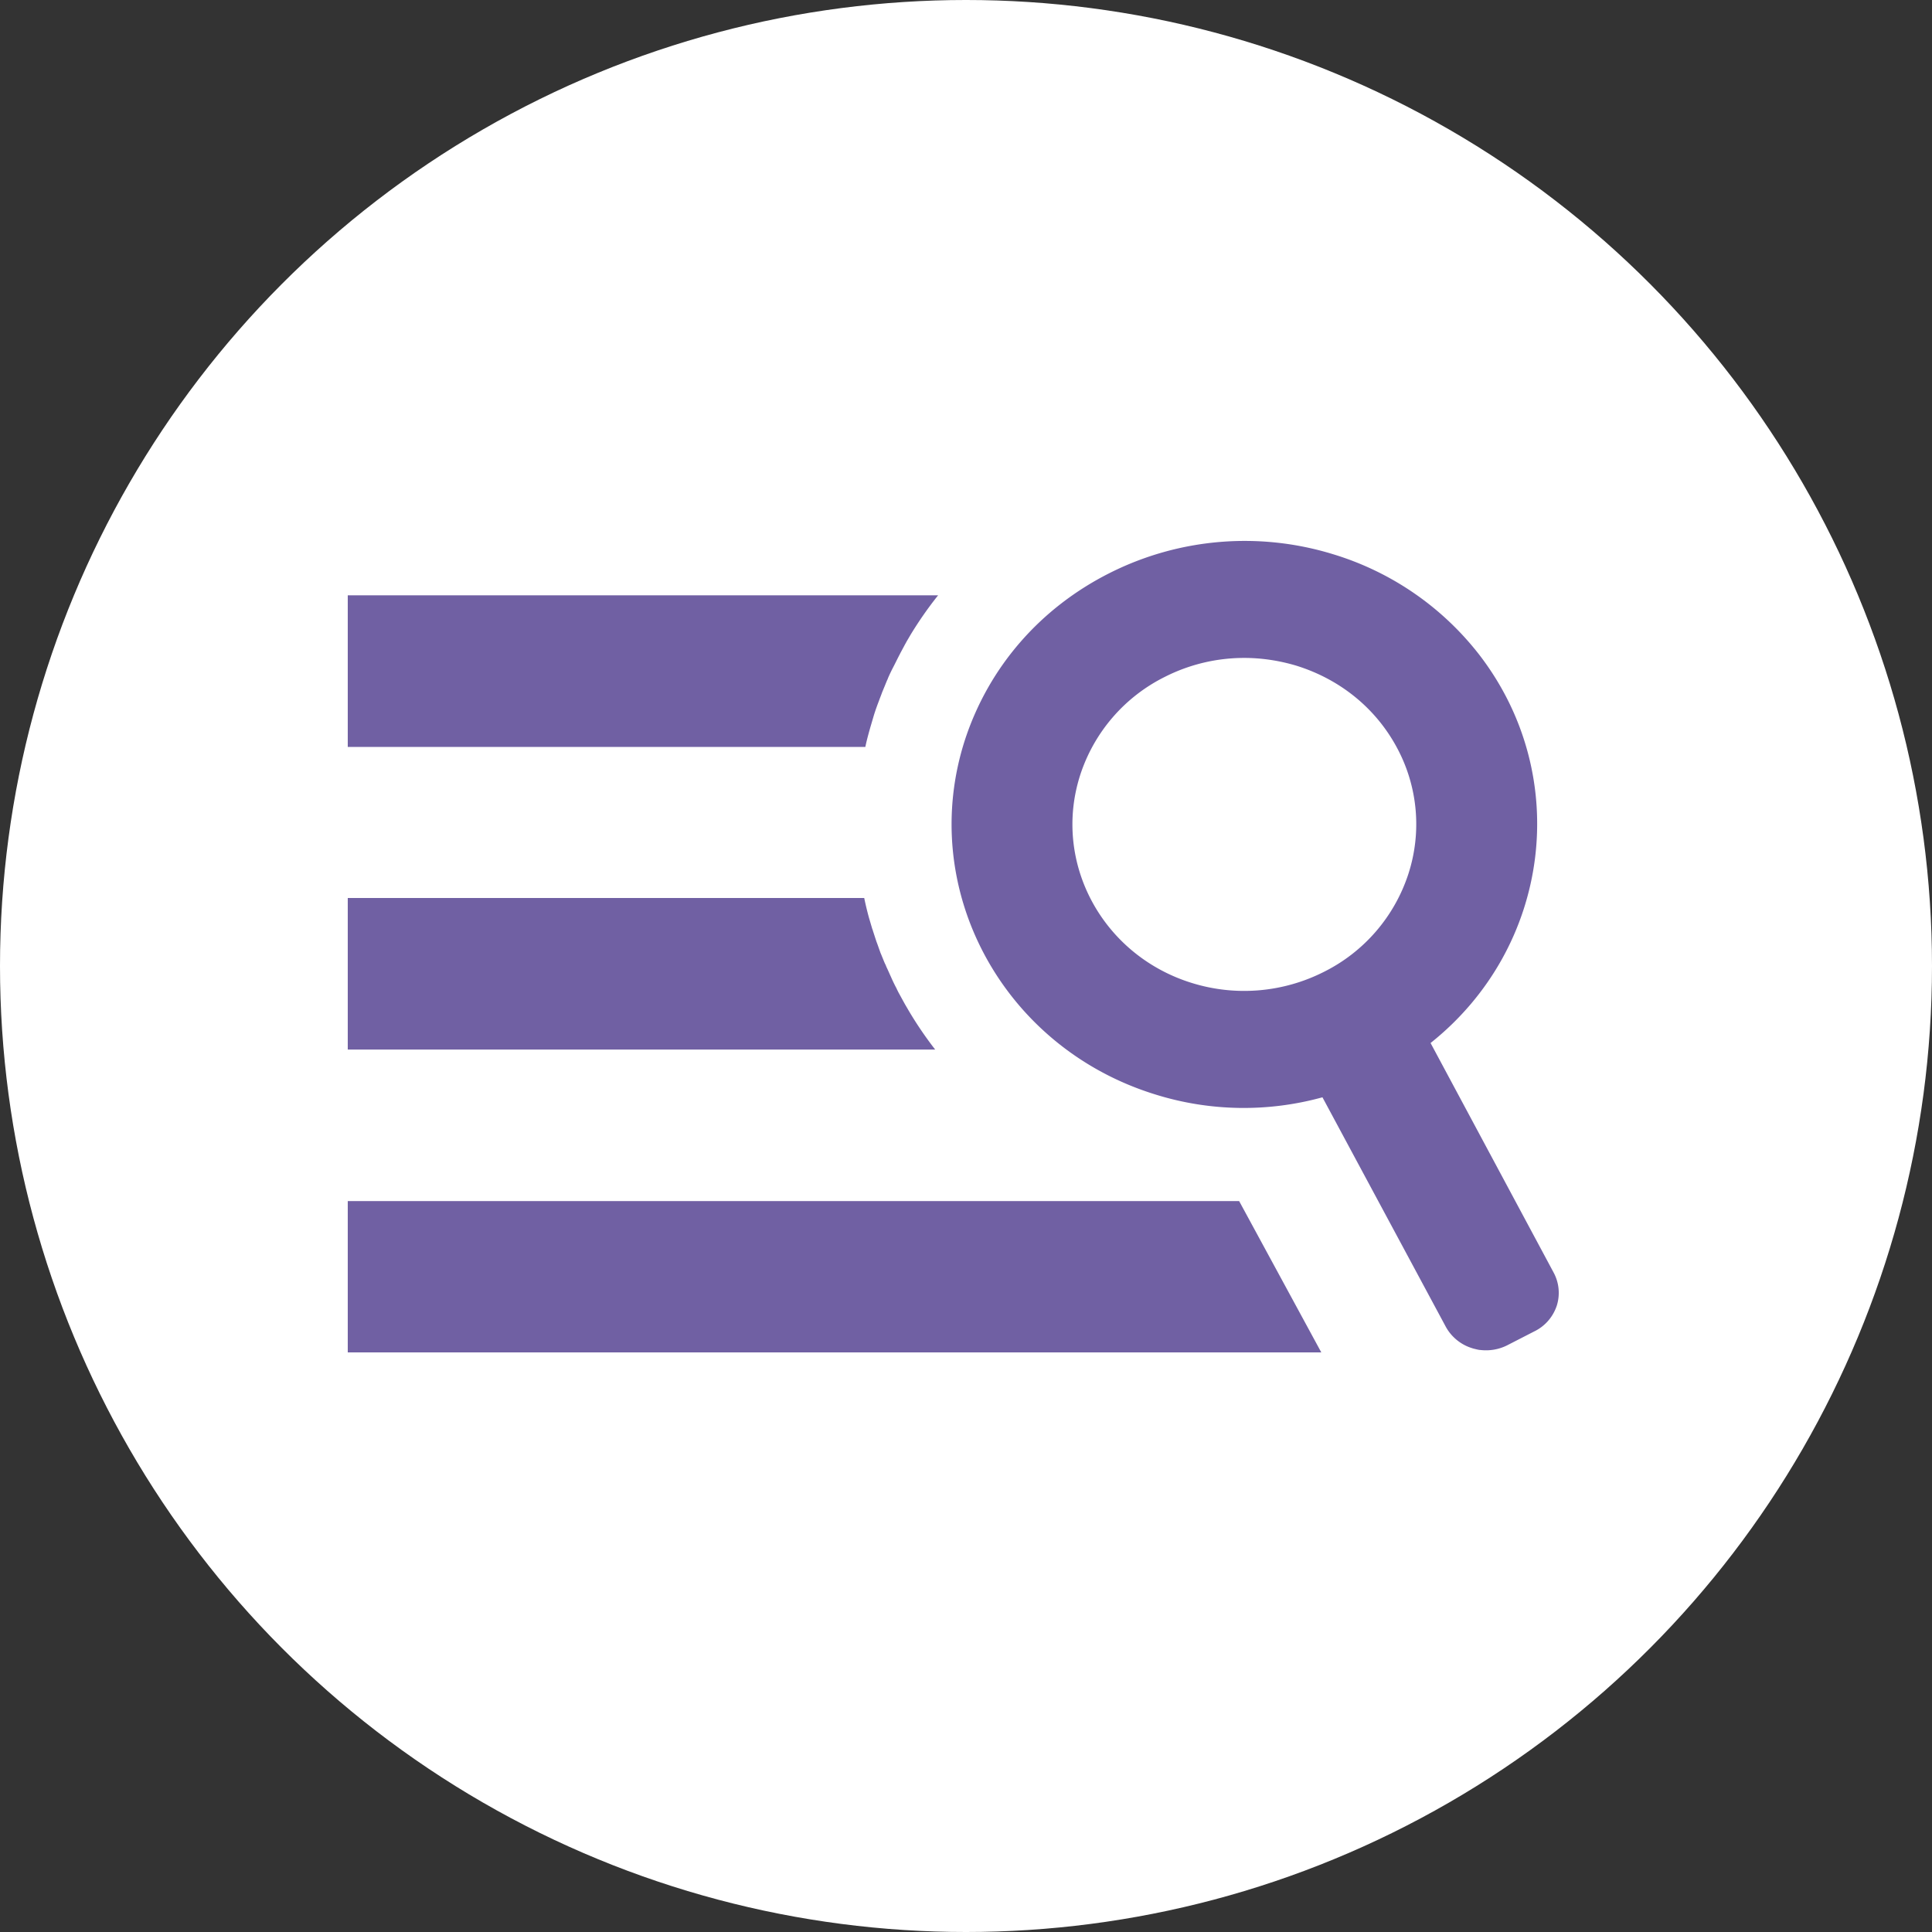
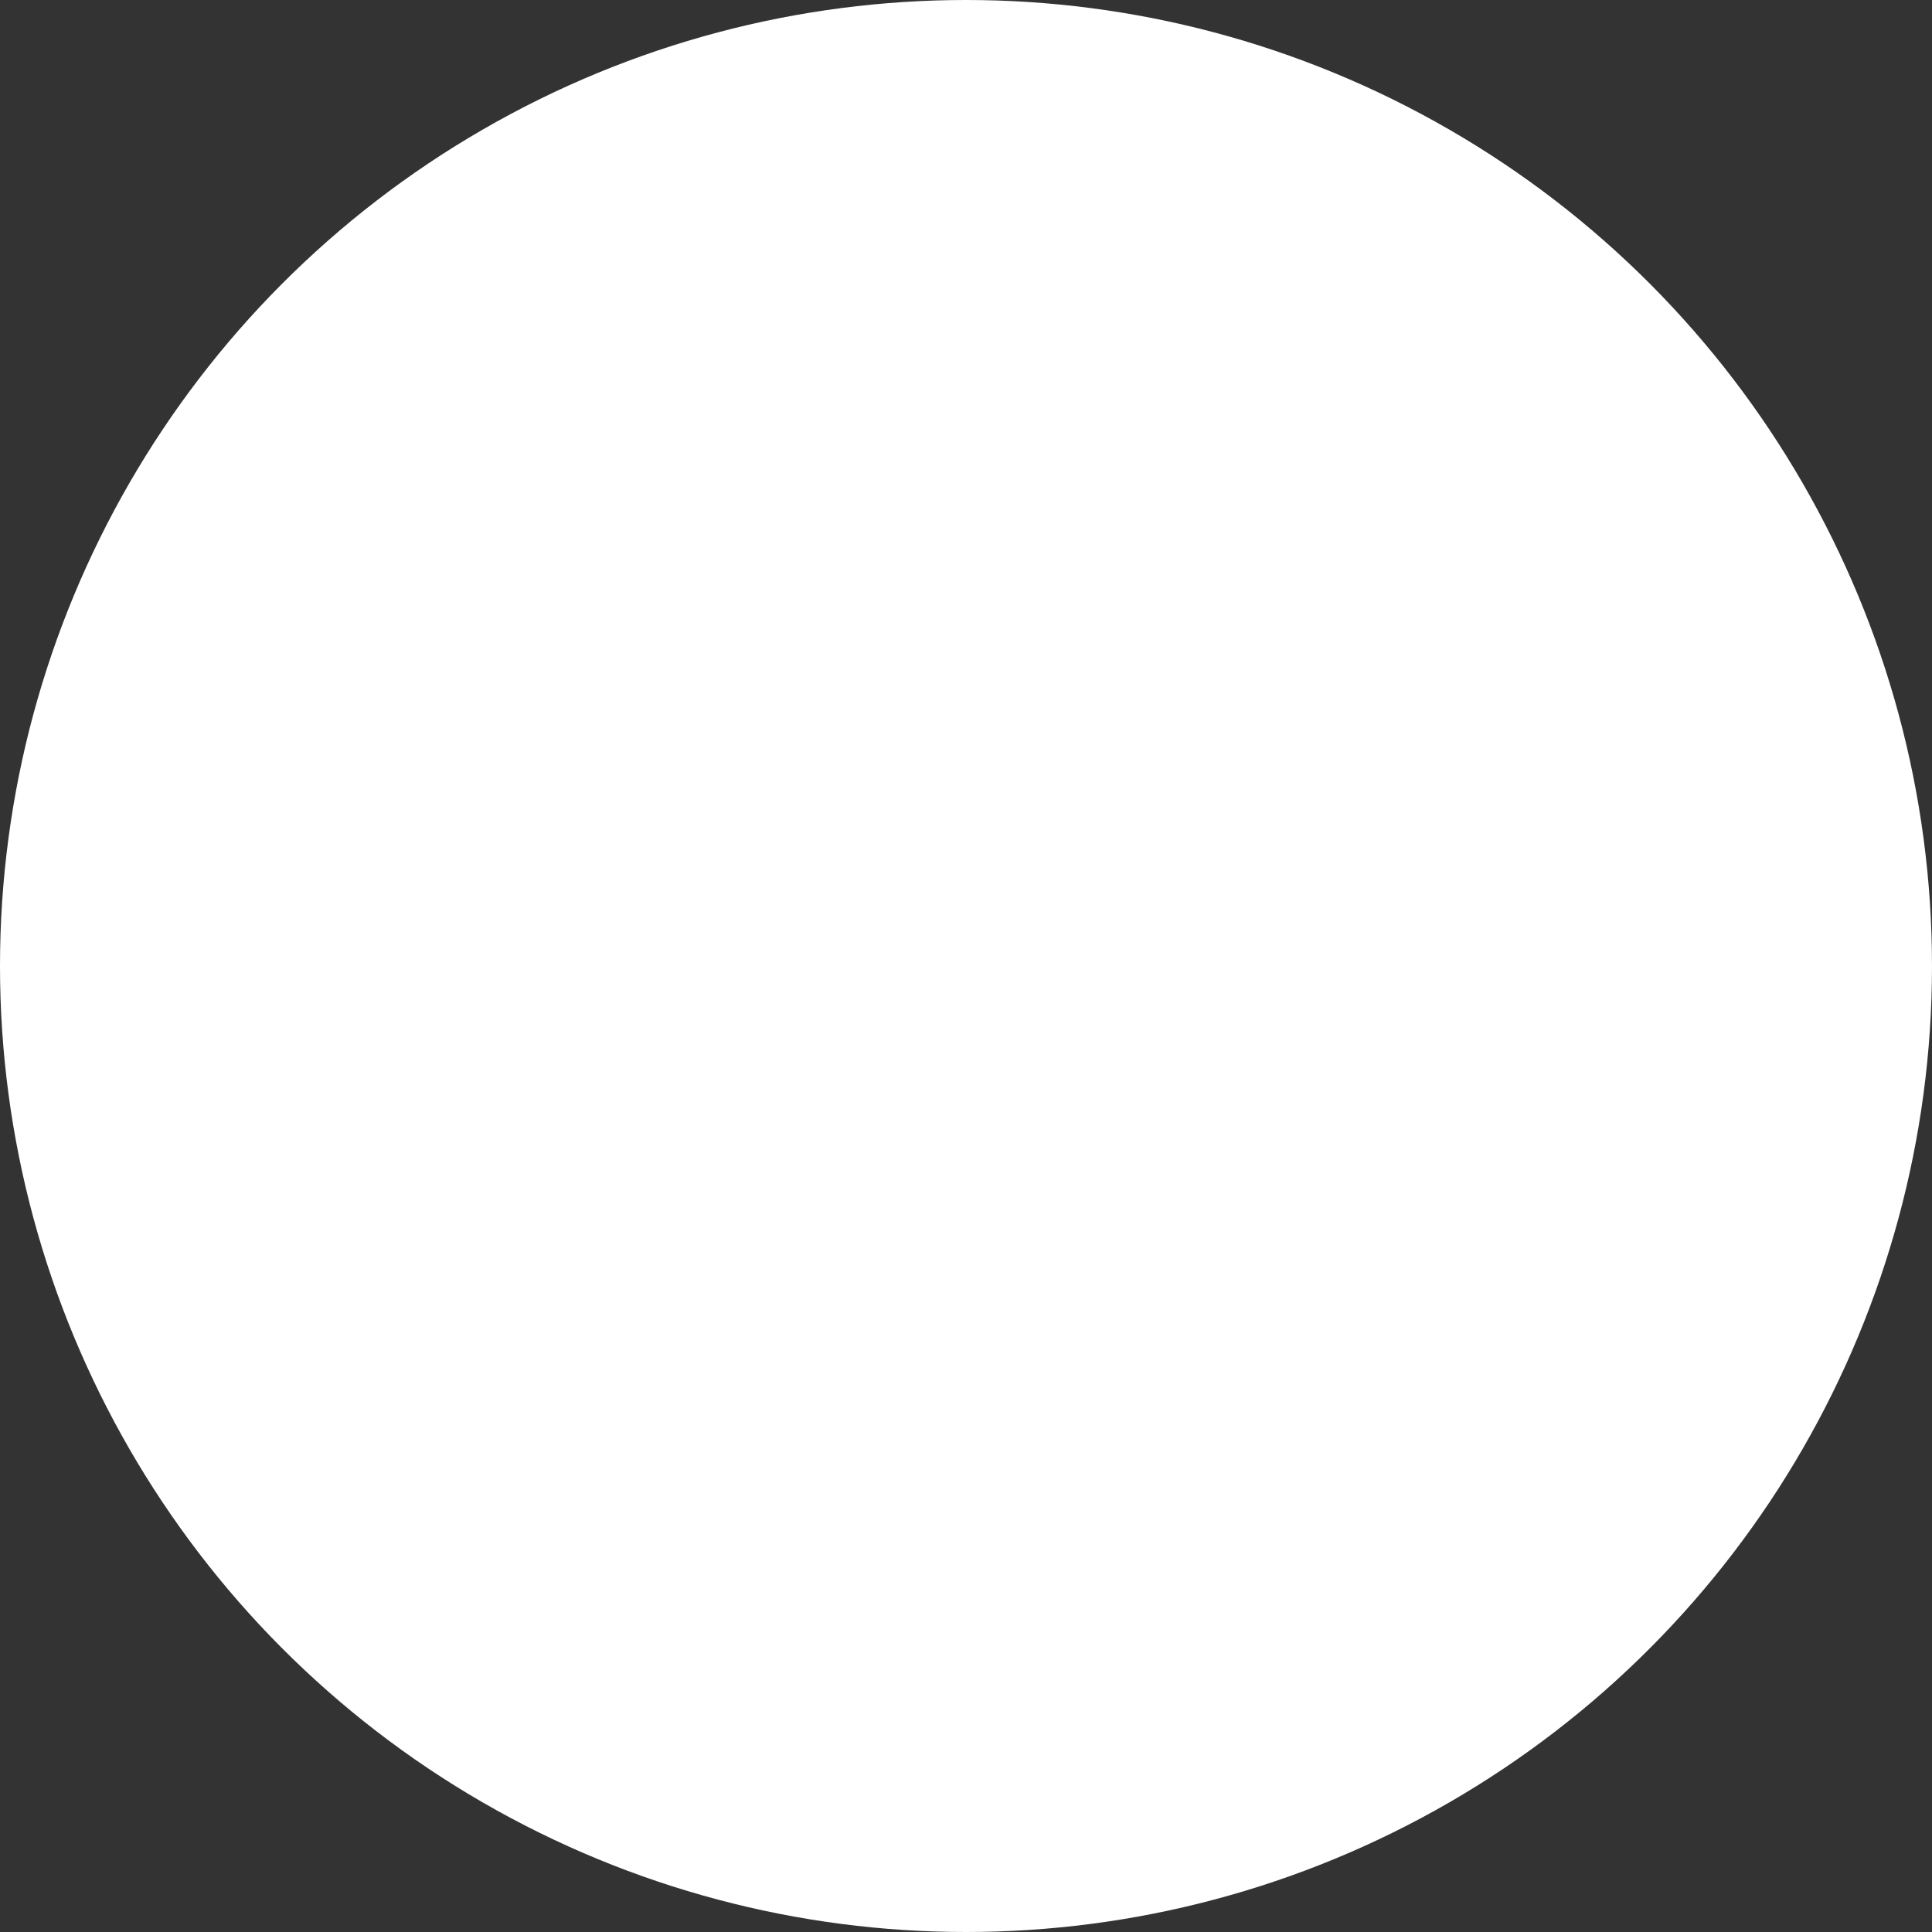
<svg xmlns="http://www.w3.org/2000/svg" width="50" height="50" fill="none">
  <rect width="100%" height="100%" fill="#333333" stroke="none" />
  <circle cx="25" cy="25" r="25" fill="#fff" />
  <g fill="#7060A3">
-     <path d="M9 27.162h15.202a9.634 9.634 0 0 1-.694-1.022c-.035-.062-.07-.118-.104-.18l-.053-.096-.105-.192c-.012-.028-.03-.056-.04-.085a4.062 4.062 0 0 1-.135-.276c-.006-.011-.006-.017-.012-.028-.04-.085-.075-.17-.116-.254-.012-.029-.023-.062-.04-.09-.03-.068-.053-.13-.082-.198-.012-.034-.03-.068-.041-.102l-.07-.197c-.012-.034-.024-.062-.035-.096l-.088-.27c0-.012-.005-.018-.011-.03l-.088-.298a8.07 8.07 0 0 1-.122-.508H9V27.162ZM9 19.33h13.395c.035-.17.082-.34.128-.503l.088-.299c.029-.096.064-.197.099-.293.012-.029.023-.063.035-.09.023-.069.052-.136.076-.204.011-.034.029-.068.04-.101.03-.068.053-.13.082-.198.012-.034.03-.062.04-.096a4.267 4.267 0 0 1 .135-.282c.047-.09.093-.186.14-.277.012-.028.029-.05.04-.079l.106-.197c.017-.034.035-.062.052-.096.035-.062.07-.118.105-.18.216-.356.455-.7.717-1.028H9v3.922ZM40.211 32.94l-3.188-5.947c3.1-2.466 3.684-6.902 1.259-10.05a7.568 7.568 0 0 0-3.789-2.602 7.77 7.77 0 0 0-5.777.49c-1.795.904-3.118 2.427-3.736 4.295-1.259 3.854.956 7.985 4.937 9.204a7.665 7.665 0 0 0 4.308.068l3.194 5.942c.146.265.397.468.688.553l.012.005c.07.017.128.034.186.04h.012a1.224 1.224 0 0 0 .682-.118l.705-.362c.28-.135.484-.372.583-.66a1.103 1.103 0 0 0-.076-.858Zm-3.765-10.315a4.33 4.33 0 0 1-2.186 2.528 4.564 4.564 0 0 1-3.393.293c-2.337-.71-3.643-3.132-2.908-5.4a4.33 4.33 0 0 1 2.186-2.528 4.538 4.538 0 0 1 2.057-.491c.449 0 .898.068 1.335.197 1.137.35 2.063 1.1 2.611 2.117a4.17 4.17 0 0 1 .298 3.284ZM32.07 31.084H9V35h25.195l-2.126-3.916Z" />
-   </g>
+     </g>
</svg>